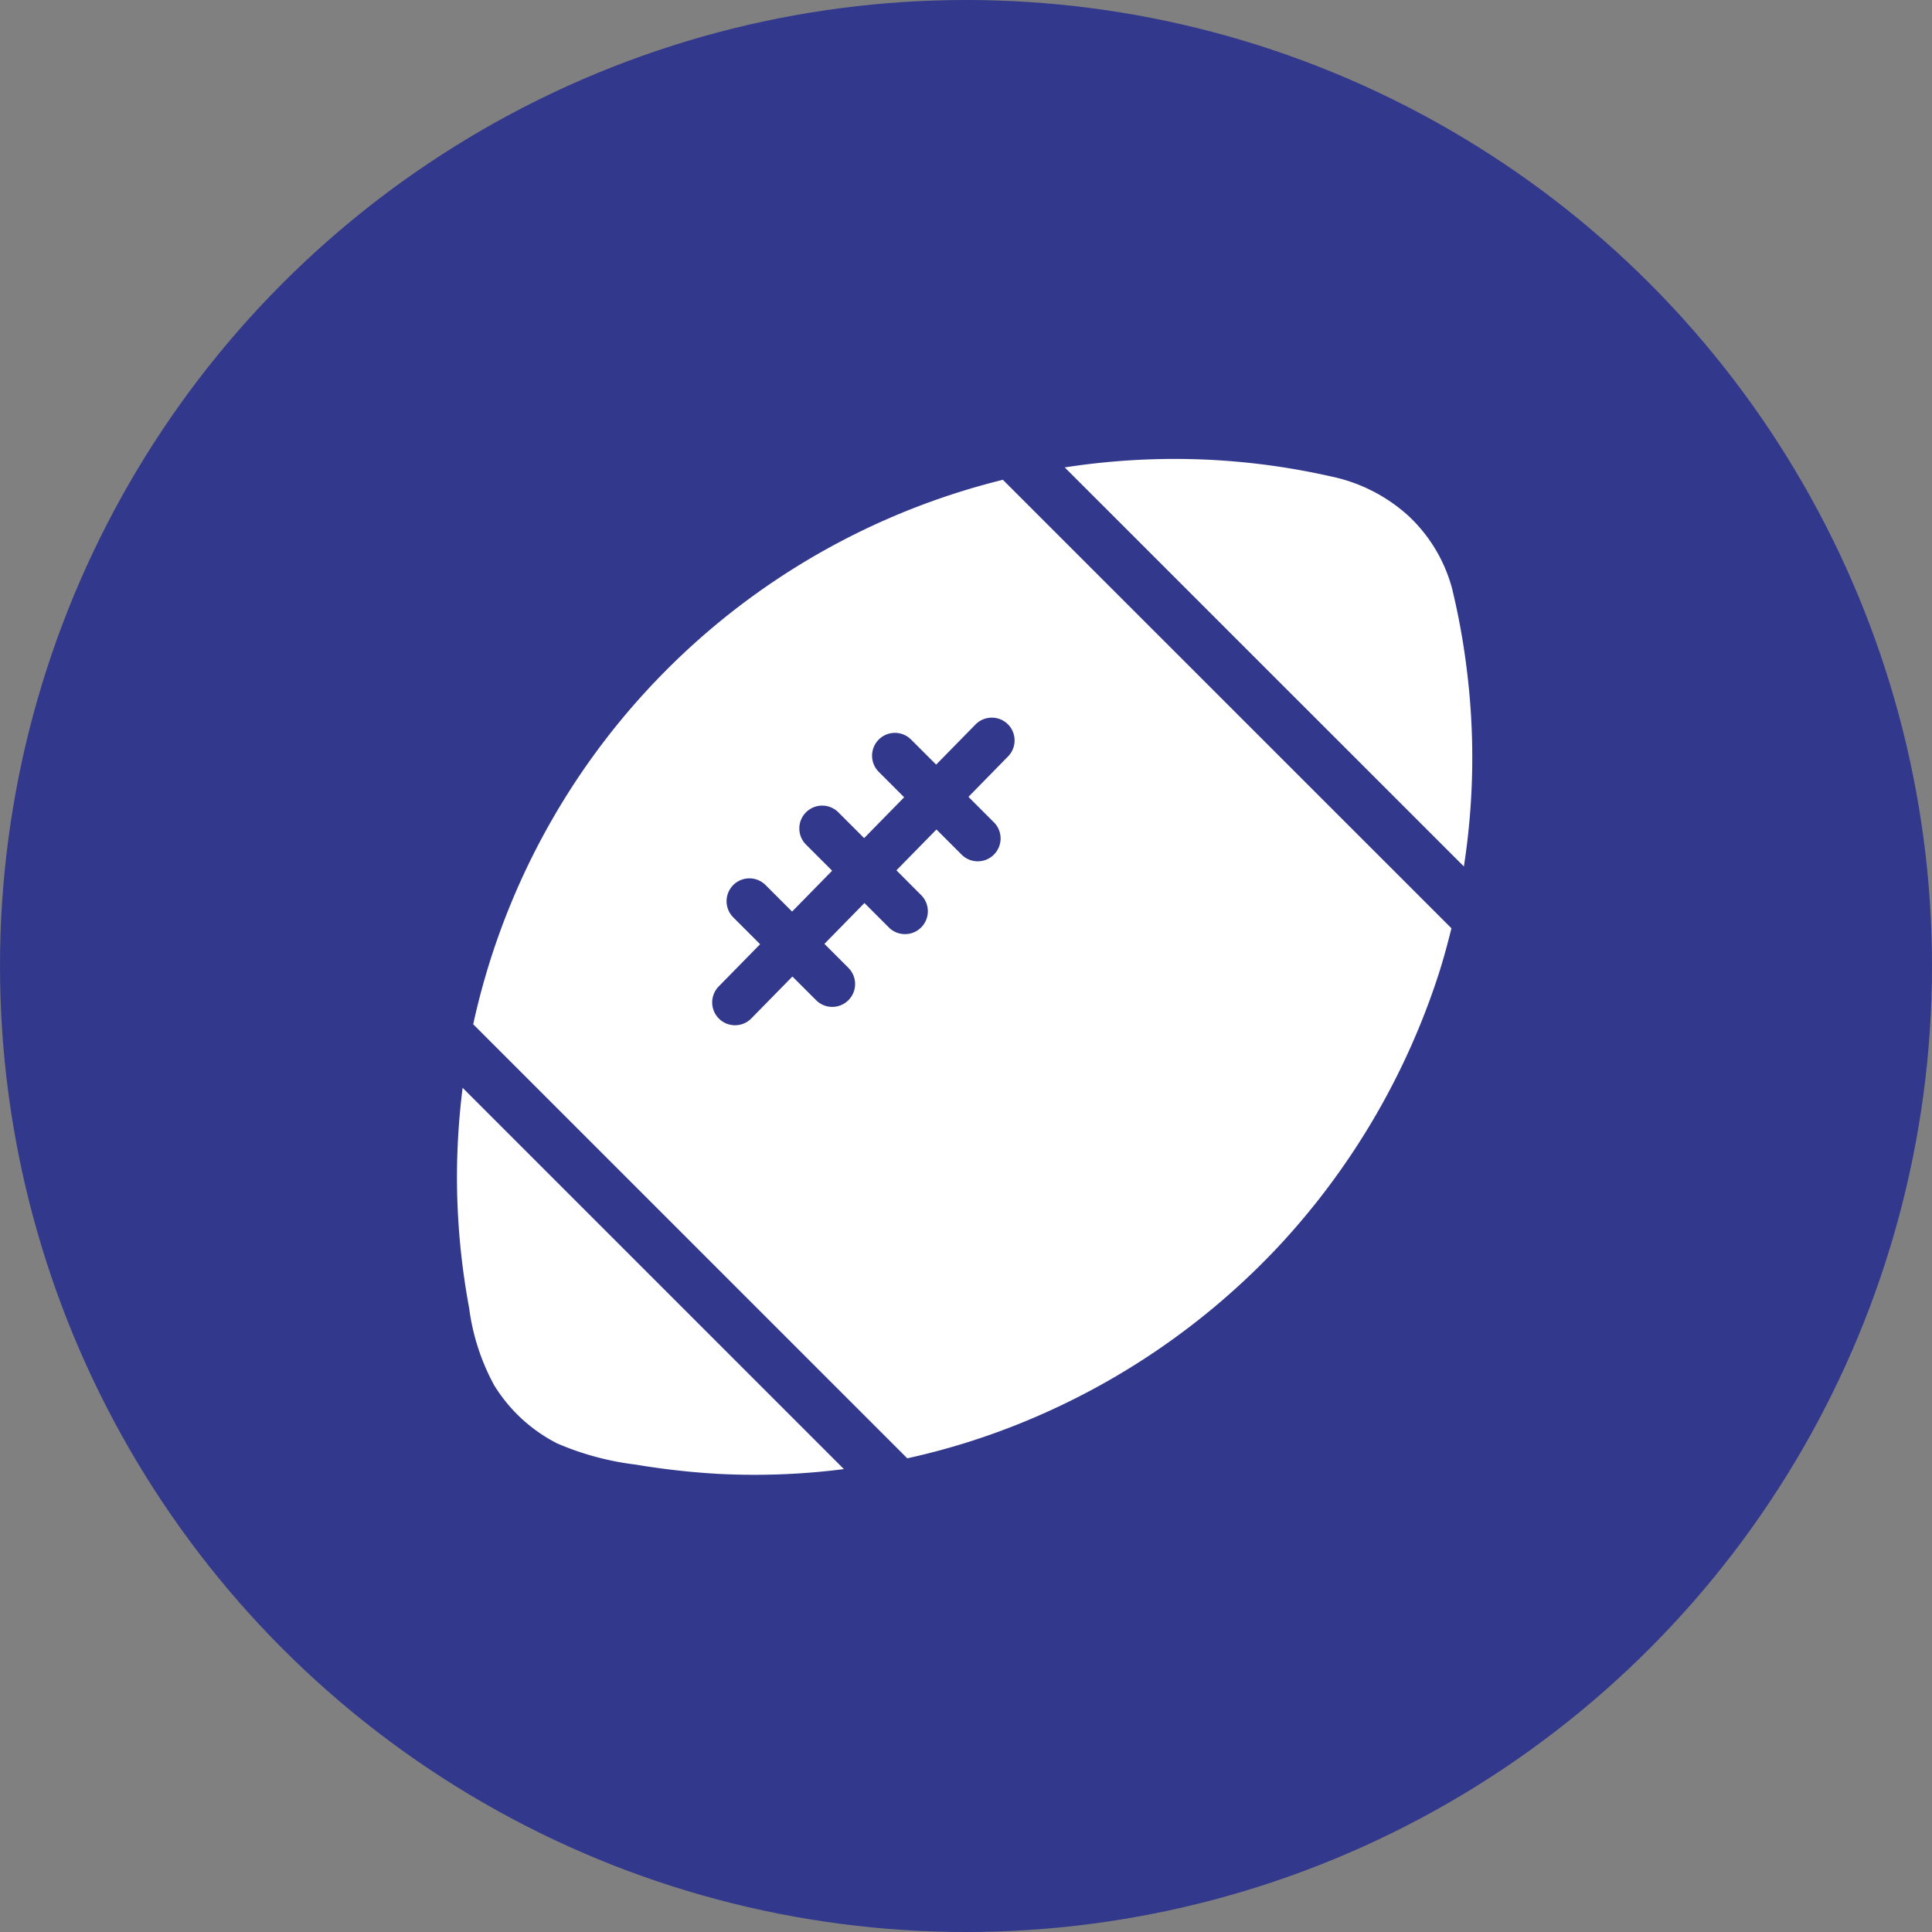
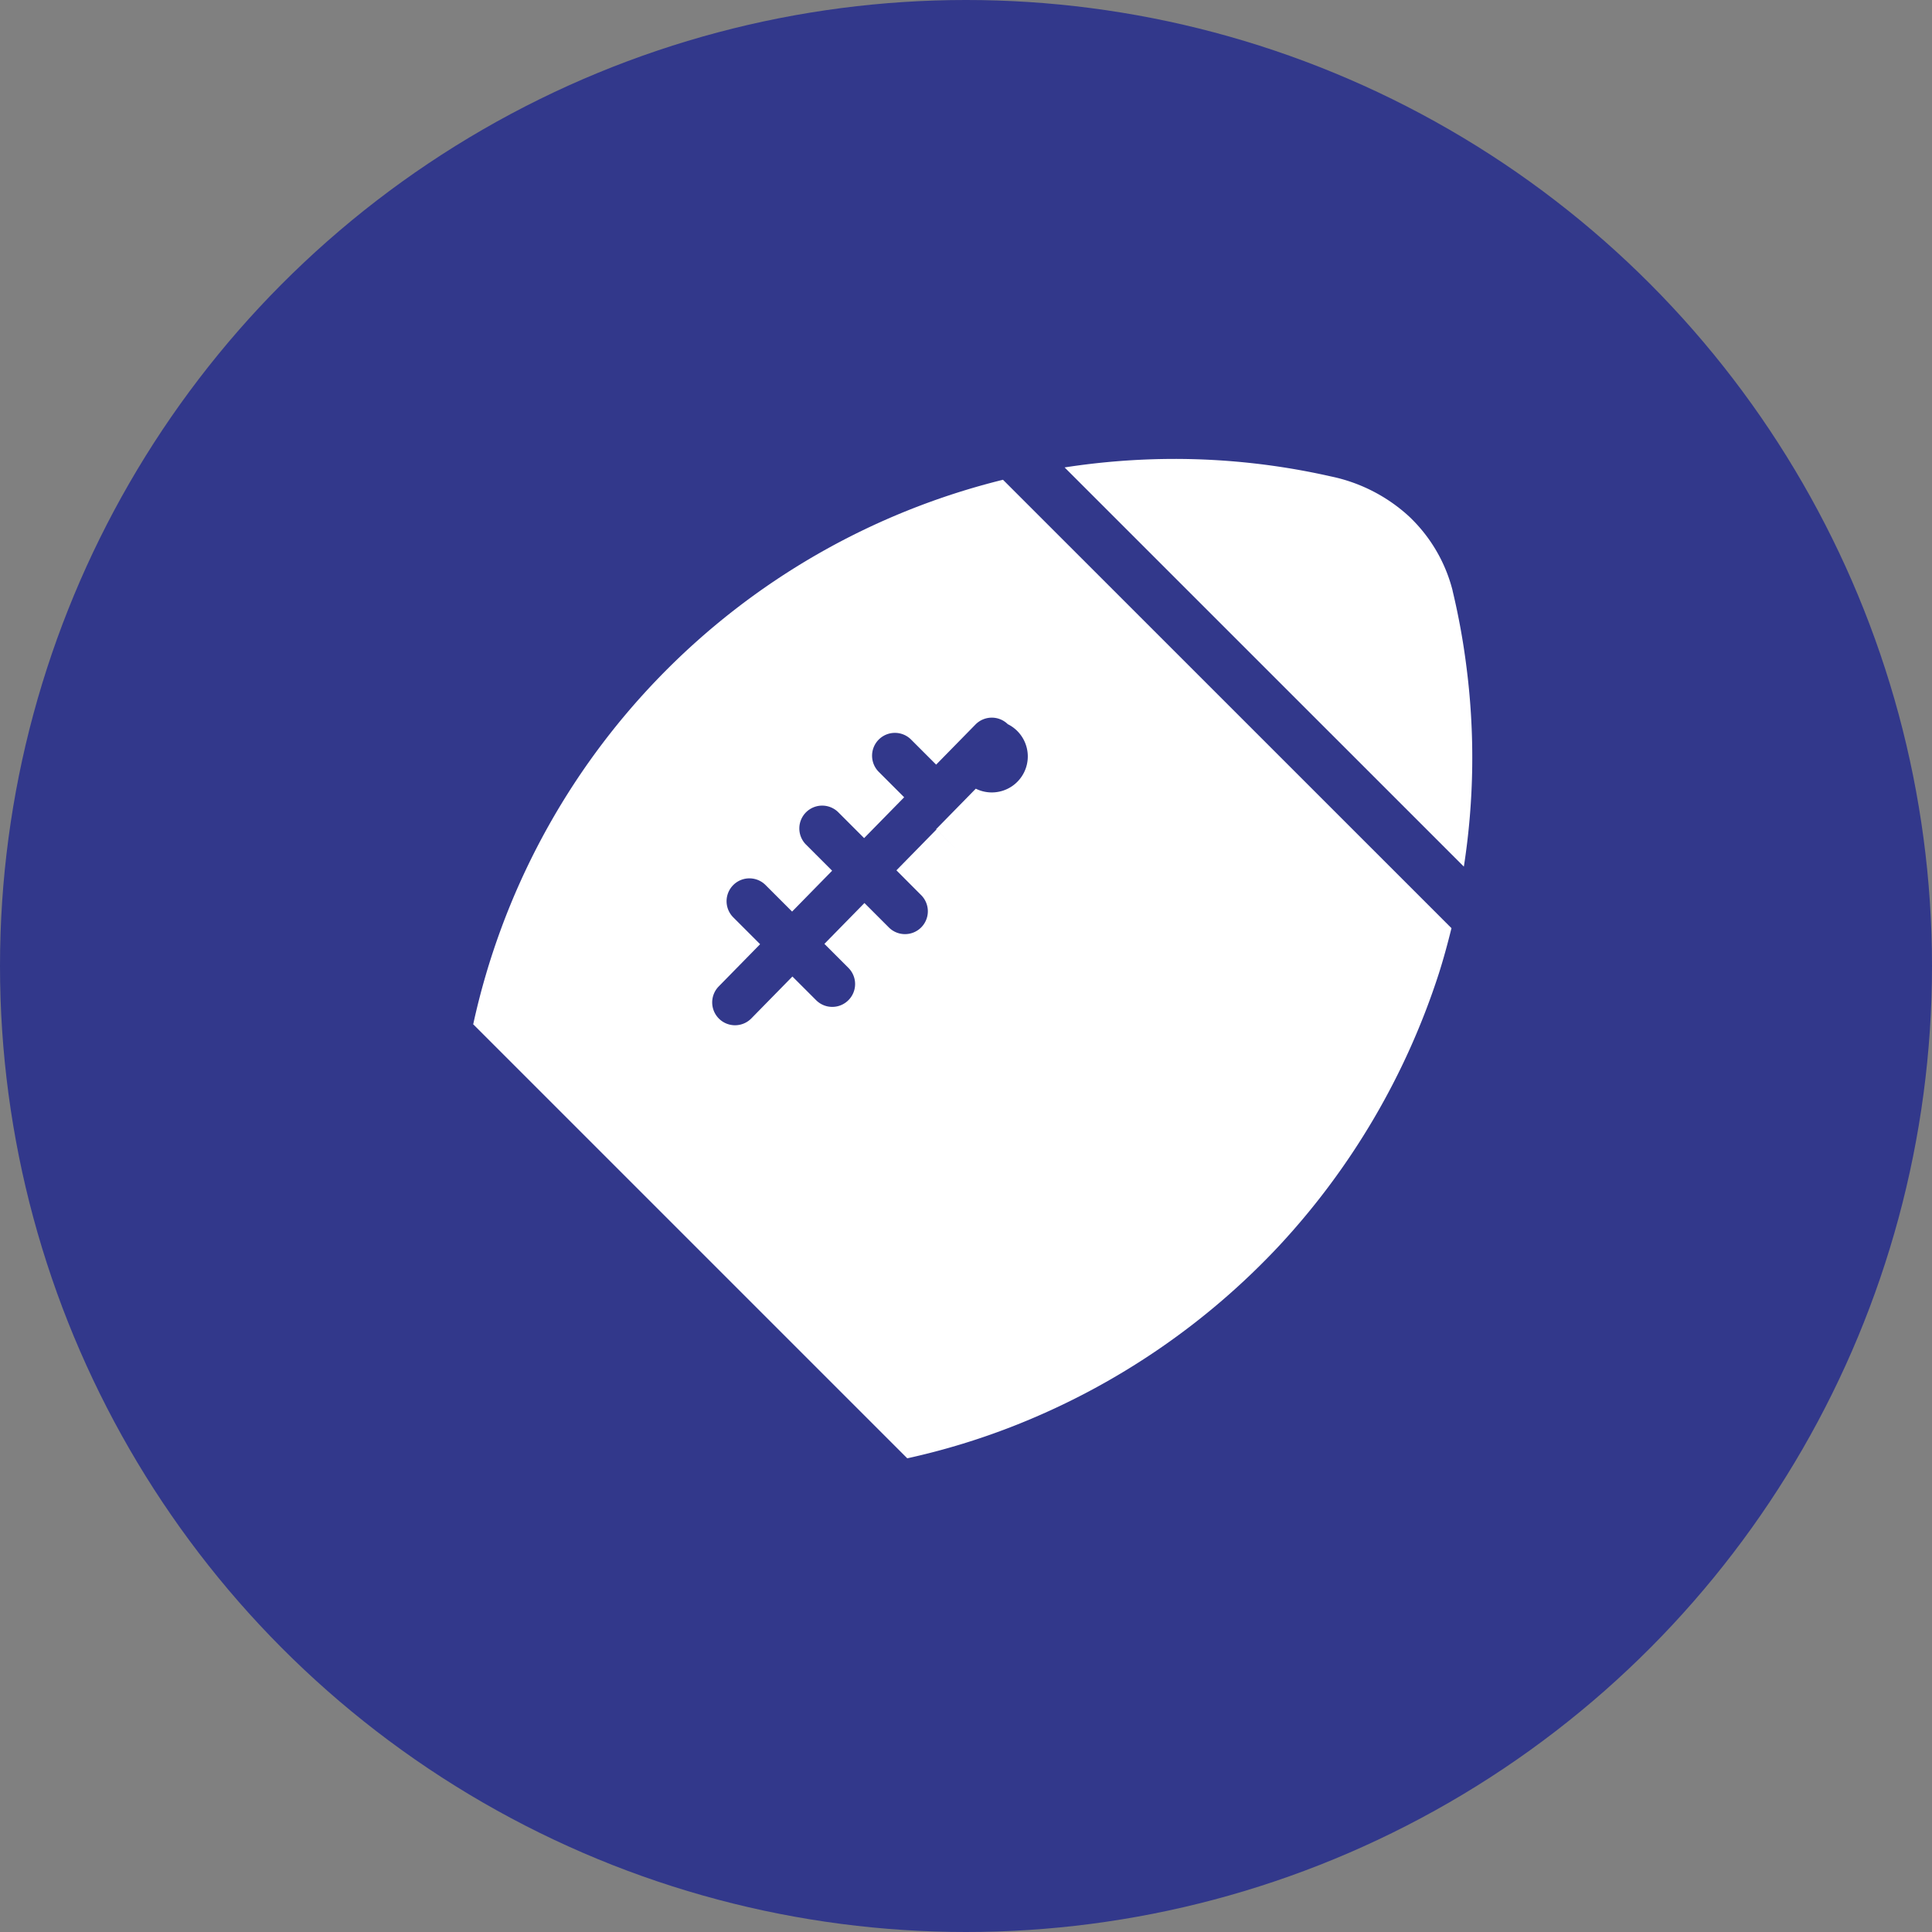
<svg xmlns="http://www.w3.org/2000/svg" width="148" height="148" viewBox="0 0 148 148">
  <rect x="0" y="0" width="148" height="148" fill="#808080" stroke="none" />
  <g id="rugby" transform="translate(173.269 -1174.507)">
    <circle id="Ellipse_215" data-name="Ellipse 215" cx="74" cy="74" r="74" transform="translate(-173.269 1174.507)" fill="#32388b" />
    <g id="Group_1556" data-name="Group 1556" transform="translate(-2.964)">
-       <path id="Path_725" data-name="Path 725" d="M-135.3,1264.65a54.932,54.932,0,0,0,.934,10.06,16.887,16.887,0,0,0,1.912,5.906,12.108,12.108,0,0,0,4.829,4.462,21.721,21.721,0,0,0,6,1.621,58.419,58.419,0,0,0,6.393.716,53.858,53.858,0,0,0,9.589-.37l-29.221-29.221A55.518,55.518,0,0,0-135.3,1264.65Z" fill="#fff" />
      <path id="Path_726" data-name="Path 726" d="M-134.057,1252.982l33.242,33.241a54.137,54.137,0,0,0,8.464-2.6,55.706,55.706,0,0,0,20.084-13.739,55.8,55.8,0,0,0,12.181-20.792c.367-1.151.681-2.314.97-3.483l-34.356-34.35A55.03,55.03,0,0,0-134.057,1252.982Z" fill="#fff" />
      <path id="Path_727" data-name="Path 727" d="M-57.969,1225.586a53.653,53.653,0,0,0-1.062-5.83c0-.017,0-.034-.008-.05a11.8,11.8,0,0,0-3.378-5.686A12.64,12.64,0,0,0-68.365,1211a54.28,54.28,0,0,0-12-1.338,55.313,55.313,0,0,0-8.386.652l30.584,30.58A54.377,54.377,0,0,0-57.969,1225.586Z" fill="#fff" />
      <path id="Path_728" data-name="Path 728" d="M-134.871,1257.824l29.221,29.221c1.623-.205,3.237-.47,4.835-.822l-33.242-33.241C-134.4,1254.571-134.668,1256.187-134.871,1257.824Z" fill="#32388b" />
-       <path id="Path_729" data-name="Path 729" d="M-88.754,1210.317q-1.21.186-2.4.425-1.166.233-2.314.514l34.356,34.35c.188-.762.373-1.526.528-2.295.161-.8.293-1.607.418-2.414Z" fill="#32388b" />
    </g>
-     <path id="Path_730" data-name="Path 730" d="M-96.068,1229.982a1.75,1.75,0,0,0-2.475.026l-3.013,3.073-1.921-1.921a1.751,1.751,0,0,0-2.475,0,1.751,1.751,0,0,0,0,2.475l1.946,1.946-3.067,3.129-1.976-1.977a1.751,1.751,0,0,0-2.475,0,1.749,1.749,0,0,0,0,2.475l2,2-3.067,3.13-2.032-2.032a1.749,1.749,0,0,0-2.475,0,1.75,1.75,0,0,0,0,2.474l2.057,2.057-3.17,3.234a1.751,1.751,0,0,0,.024,2.475,1.747,1.747,0,0,0,1.226.5,1.746,1.746,0,0,0,1.25-.526l3.145-3.208,1.815,1.814a1.741,1.741,0,0,0,1.237.513,1.741,1.741,0,0,0,1.237-.513,1.749,1.749,0,0,0,0-2.475l-1.839-1.839,3.067-3.129,1.87,1.87a1.744,1.744,0,0,0,1.238.512,1.742,1.742,0,0,0,1.237-.512,1.751,1.751,0,0,0,0-2.475l-1.895-1.9,3.067-3.129,1.926,1.925a1.741,1.741,0,0,0,1.237.513,1.741,1.741,0,0,0,1.237-.513,1.748,1.748,0,0,0,0-2.474l-1.95-1.95,3.037-3.1A1.75,1.75,0,0,0-96.068,1229.982Z" fill="#32388b" />
+     <path id="Path_730" data-name="Path 730" d="M-96.068,1229.982a1.75,1.75,0,0,0-2.475.026l-3.013,3.073-1.921-1.921a1.751,1.751,0,0,0-2.475,0,1.751,1.751,0,0,0,0,2.475l1.946,1.946-3.067,3.129-1.976-1.977a1.751,1.751,0,0,0-2.475,0,1.749,1.749,0,0,0,0,2.475l2,2-3.067,3.13-2.032-2.032a1.749,1.749,0,0,0-2.475,0,1.75,1.75,0,0,0,0,2.474l2.057,2.057-3.17,3.234a1.751,1.751,0,0,0,.024,2.475,1.747,1.747,0,0,0,1.226.5,1.746,1.746,0,0,0,1.25-.526l3.145-3.208,1.815,1.814a1.741,1.741,0,0,0,1.237.513,1.741,1.741,0,0,0,1.237-.513,1.749,1.749,0,0,0,0-2.475l-1.839-1.839,3.067-3.129,1.87,1.87a1.744,1.744,0,0,0,1.238.512,1.742,1.742,0,0,0,1.237-.512,1.751,1.751,0,0,0,0-2.475l-1.895-1.9,3.067-3.129,1.926,1.925l-1.95-1.95,3.037-3.1A1.75,1.75,0,0,0-96.068,1229.982Z" fill="#32388b" />
  </g>
</svg>